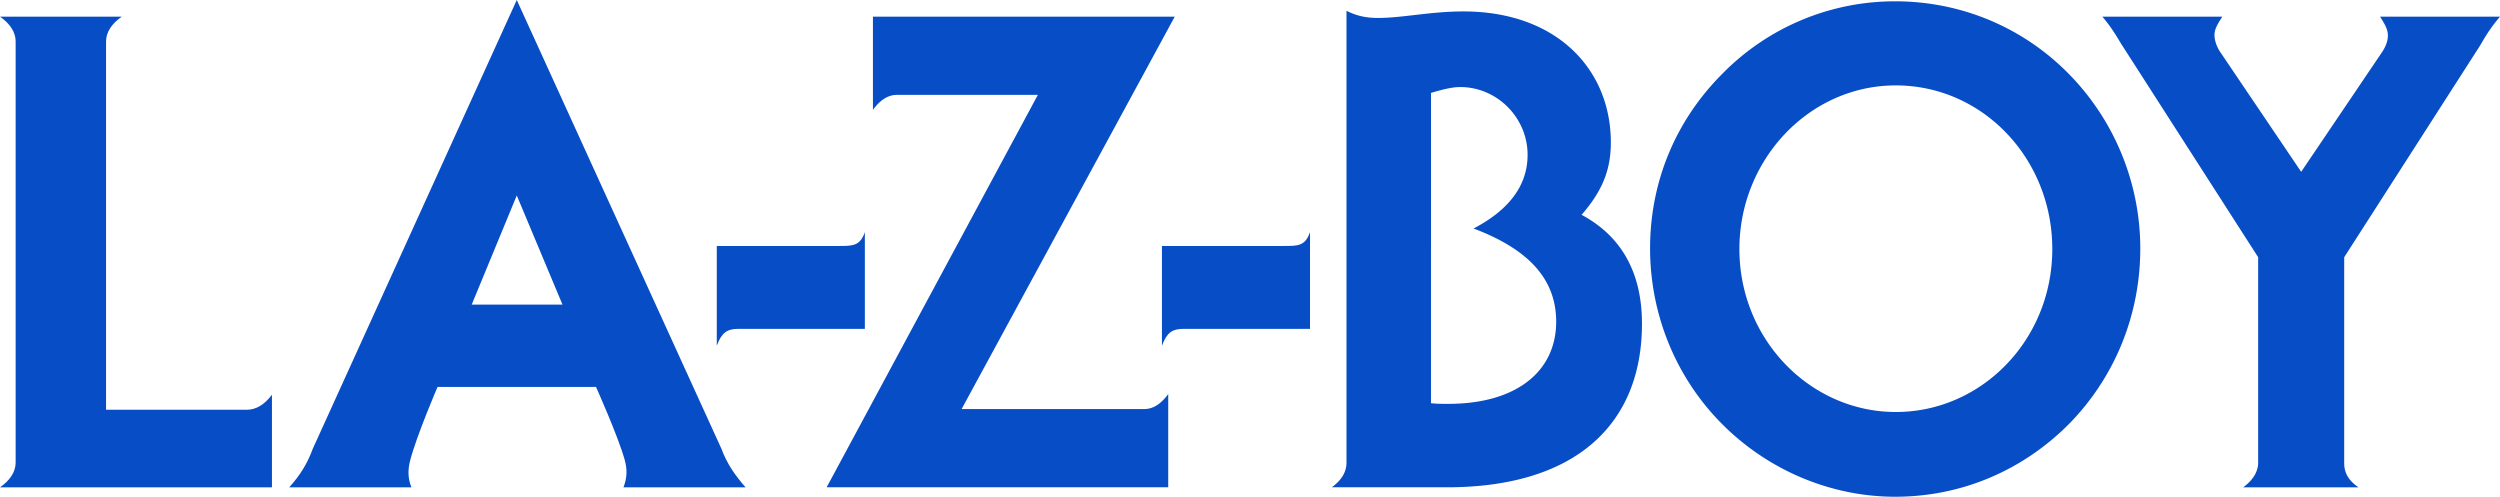
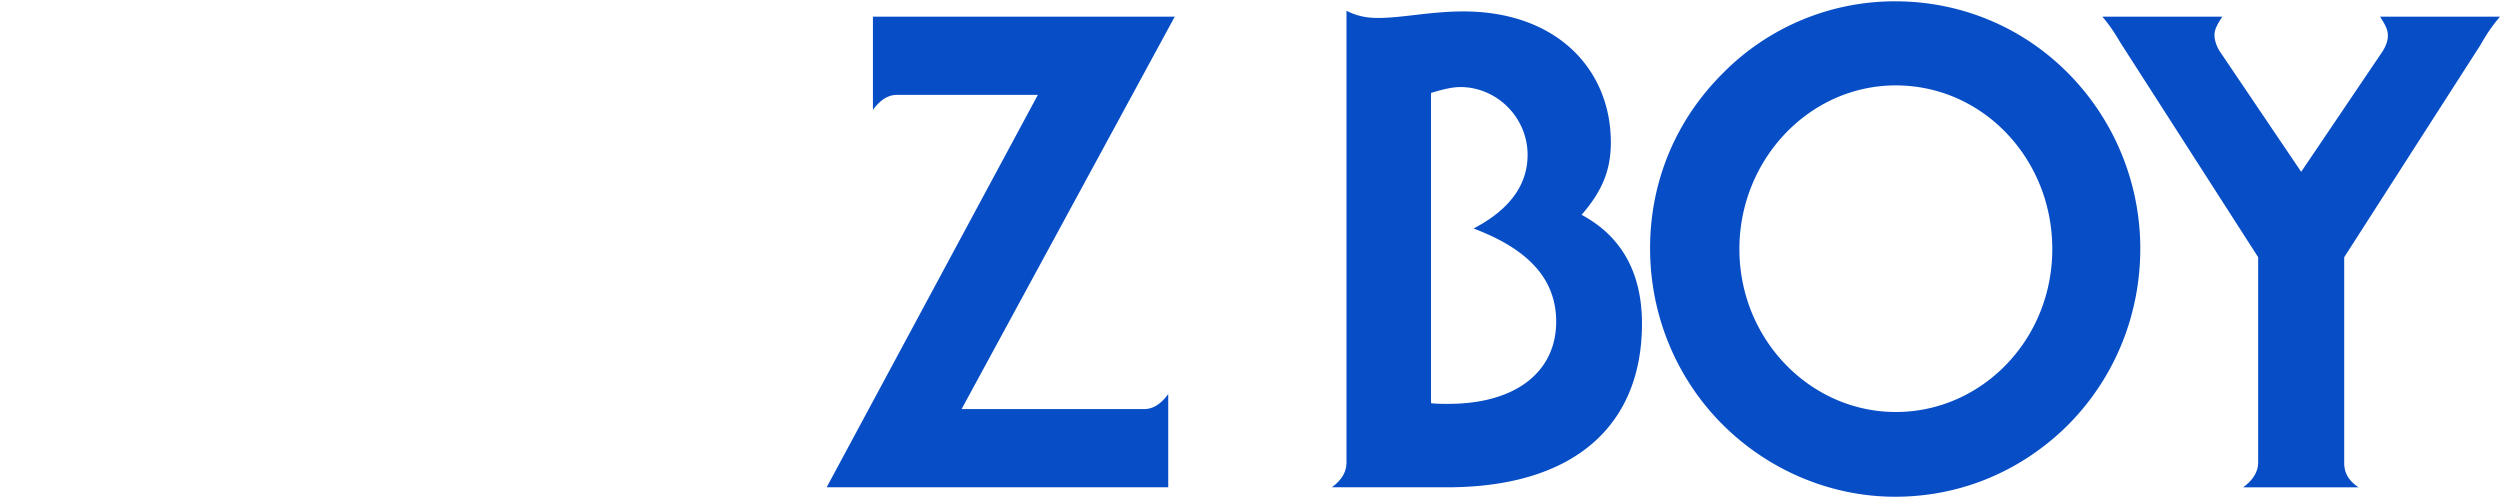
<svg xmlns="http://www.w3.org/2000/svg" width="1078.7" height="214.34" version="1.1" viewBox="0 0 285.4 56.71">
  <title>P-240909</title>
  <g fill="#074dc6">
    <path d="M267.615 52.88V29.364l15.479-24.112c.372-.595.967-1.786 2.307-3.349h-13.693c.52.819.893 1.414.893 2.158 0 .596-.223 1.191-.595 1.786l-9.303 13.768-9.302-13.767c-.372-.596-.595-1.266-.595-1.861 0-.67.372-1.265.893-2.084h-13.693c1.265 1.489 1.86 2.68 2.307 3.35l15.479 24.111v23.442c0 1.042-.596 2.01-1.712 2.828h13.172c-1.116-.744-1.637-1.637-1.637-2.753zM216.355.15a27.592 27.592 0 0 0-19.721 8.26c-5.358 5.359-8.26 12.353-8.26 19.944s2.976 14.81 8.26 20.093c5.284 5.284 12.428 8.261 19.721 8.261 7.442 0 14.438-2.902 19.796-8.26 5.284-5.359 8.186-12.504 8.186-20.094a28.474 28.474 0 0 0-8.186-19.944C230.867 3.052 223.797.15 216.355.15zm.074 9.6c9.898 0 17.861 8.335 17.861 18.679 0 10.419-8.112 18.605-17.86 18.605s-17.86-8.26-17.86-18.605c0-10.195 7.962-18.68 17.86-18.68zM153.715 1.23v51.572c0 1.116-.58 2.01-1.669 2.828h13.131c14.727 0 22.271-7.219 22.271-18.679 0-5.805-2.321-9.972-6.892-12.428 2.322-2.679 3.338-5.06 3.338-8.26 0-8.335-6.167-14.958-16.831-14.958-3.773 0-6.965.744-9.721.744-1.16 0-2.321-.149-3.627-.819zM166.7 9.937c4.208 0 7.69 3.498 7.69 7.74 0 3.423-2.031 6.25-6.166 8.409 6.311 2.381 9.43 5.804 9.43 10.642 0 5.581-4.425 9.377-12.333 9.377-.652 0-1.305 0-1.958-.075V10.607c1.233-.372 2.394-.67 3.337-.67zM133.365 55.63V44.988c-.819 1.116-1.712 1.712-2.753 1.712h-20.837l24.334-44.8H99.653v10.642c.82-1.117 1.712-1.712 2.754-1.712h16.075L94.37 55.63z" />
-     <path d="M81.827 28.08v11.388c.55-1.49 1.168-1.927 2.474-1.927h14.43V26.503c-.549 1.577-1.374 1.577-2.954 1.577zM132.647 28.08v11.388c.55-1.49 1.168-1.927 2.474-1.927h14.43V26.503c-.549 1.577-1.374 1.577-2.954 1.577zM35.702 51.24c-.595 1.637-1.414 2.977-2.68 4.391h13.943c-.447-1.116-.386-2.115-.145-3.051.736-2.85 3.13-8.407 3.13-8.407h18.09s2.512 5.597 3.278 8.332c.281 1.003.302 2.01-.145 3.126h13.942c-1.19-1.34-2.158-2.754-2.753-4.391L58.994 0zm23.293-28.926 5.218 12.459H53.85zM1.785 4.73v48.075c0 1.042-.62 2.01-1.785 2.828h31.045V45.065c-.854 1.116-1.785 1.711-2.872 1.711H12.107V4.73c0-1.041.621-2.009 1.785-2.827H0c1.165.818 1.785 1.786 1.785 2.827z" />
  </g>
</svg>